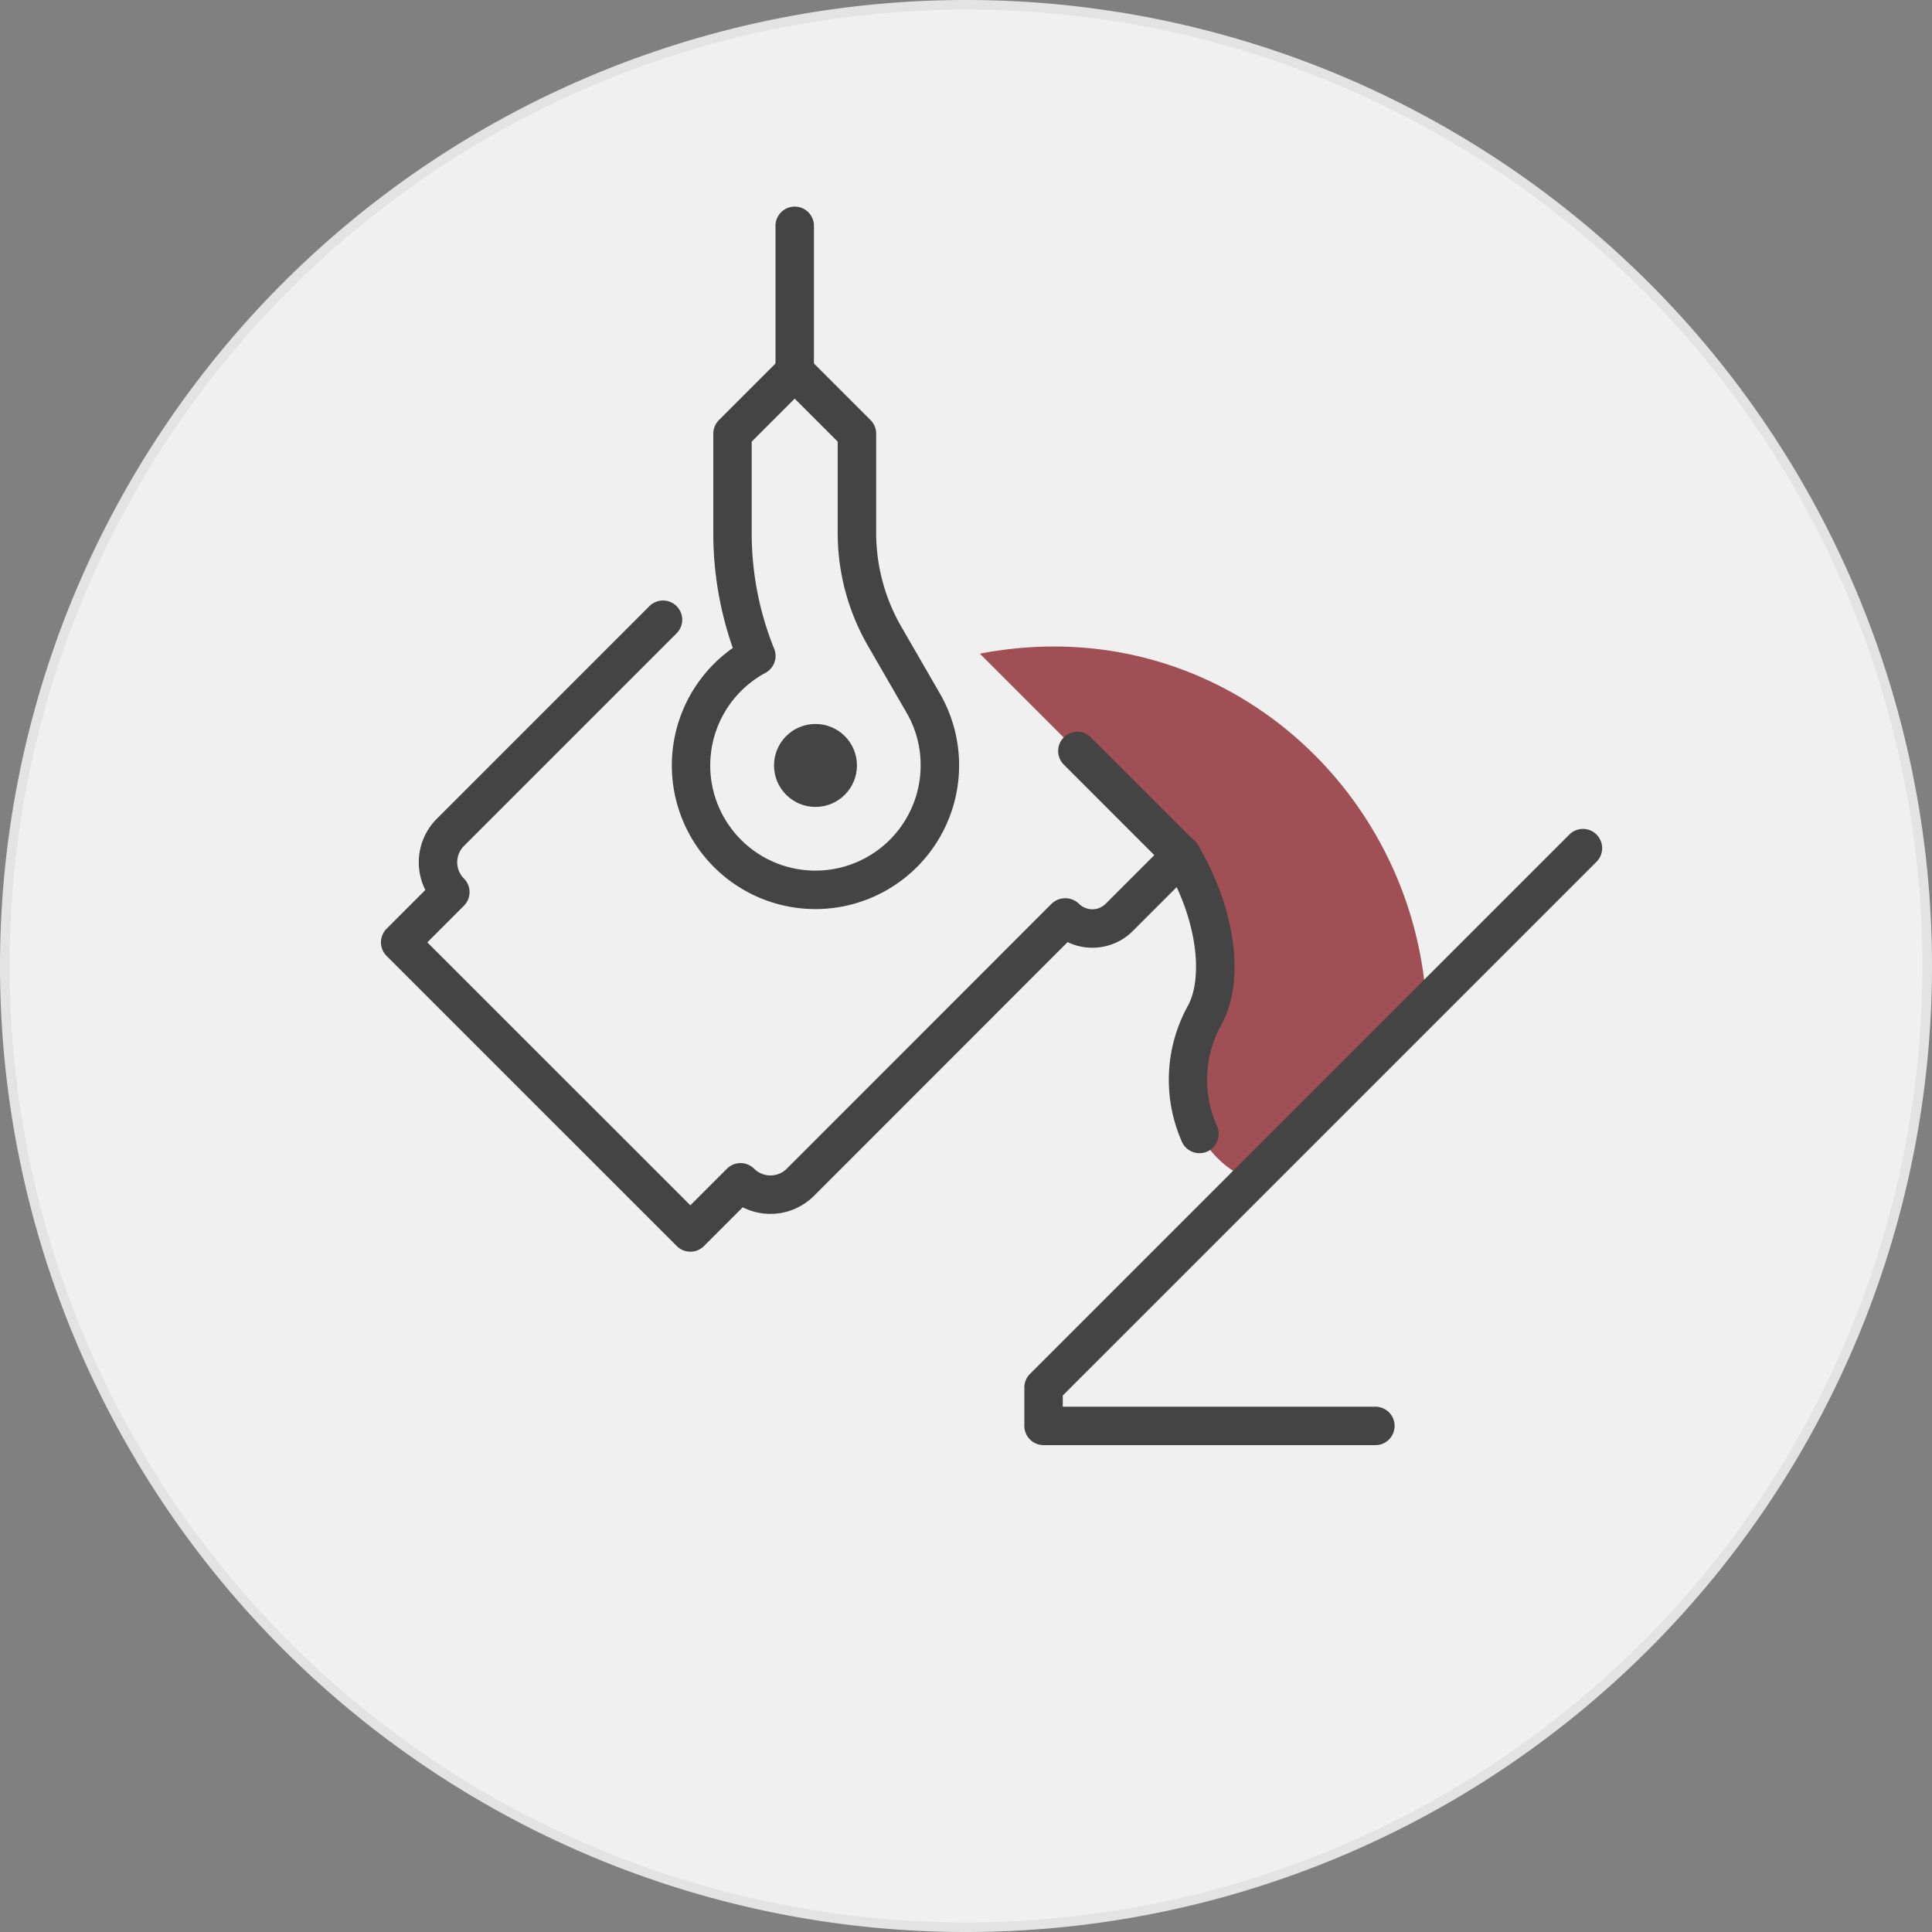
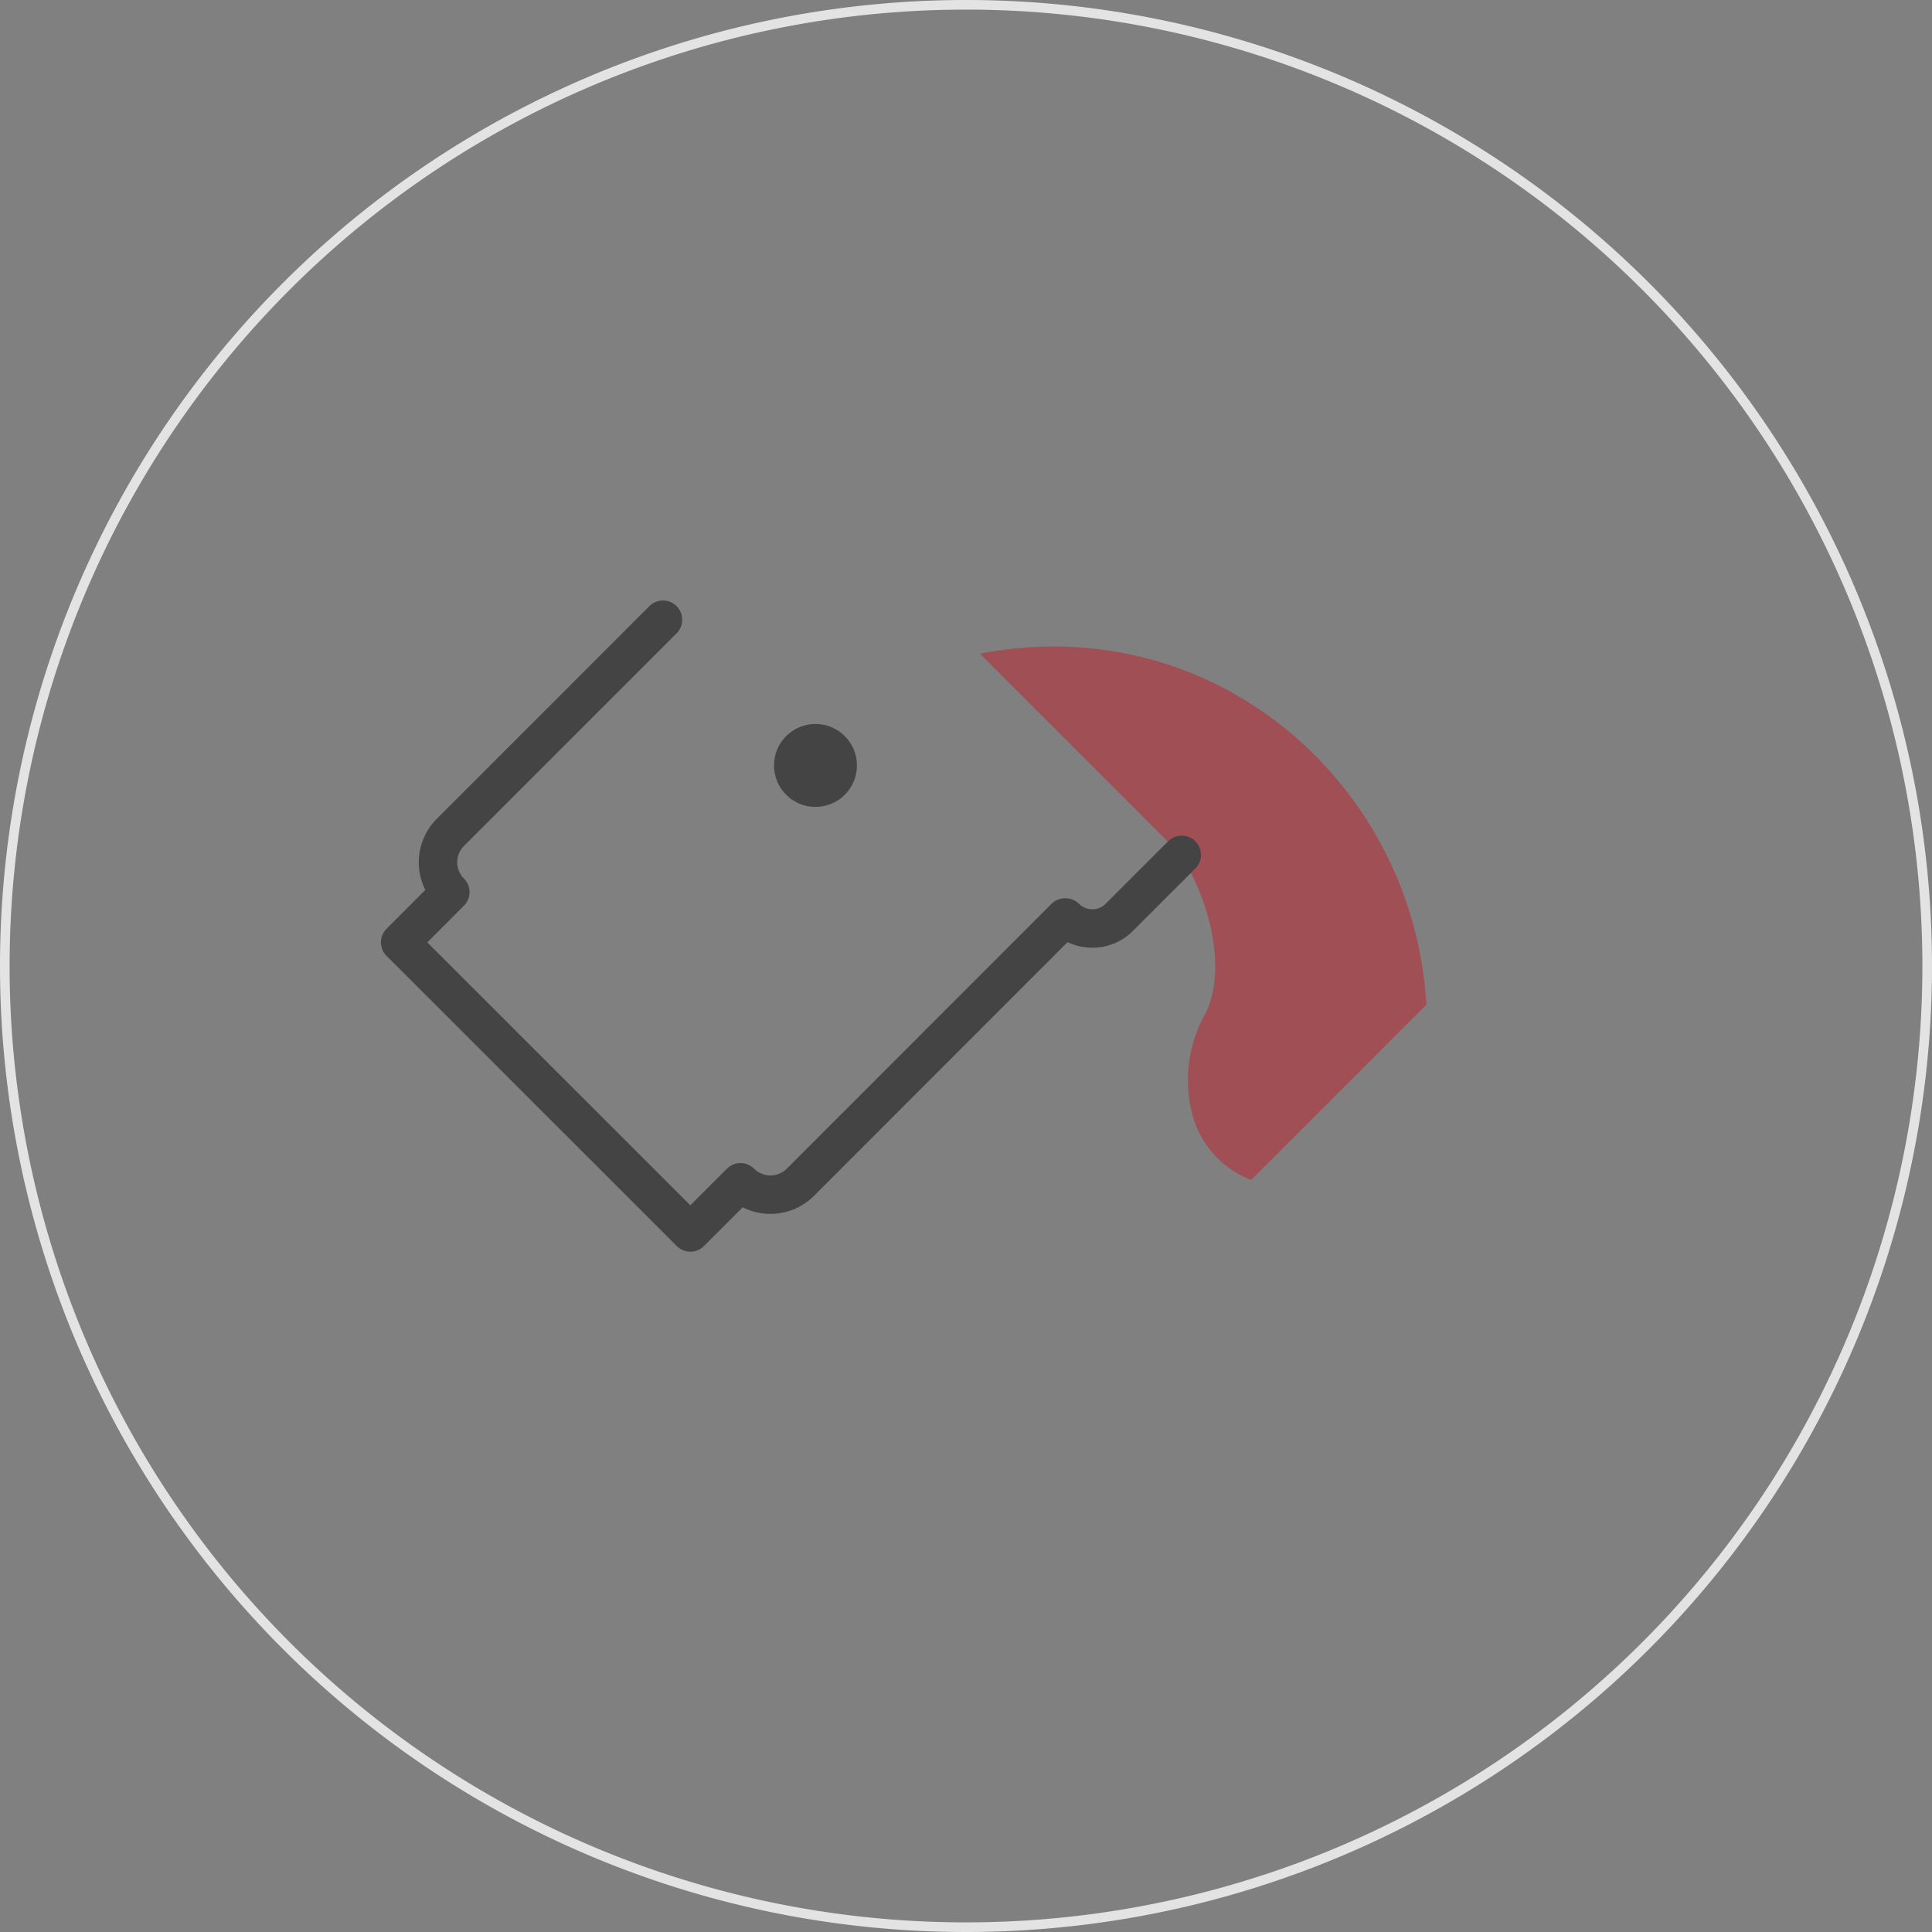
<svg xmlns="http://www.w3.org/2000/svg" id="_123_icon_legierungen" data-name="123_icon_legierungen" viewBox="0 0 167 167">
  <rect x="0" y="0" width="167" height="167" fill="#808080" stroke="none" />
  <defs>
    <style>
      .cls-1 {
        fill: #f0f0f0;
      }

      .cls-2 {
        fill: #e3e3e3;
      }

      .cls-3 {
        fill: #A04F55;
      }

      .cls-4 {
        fill: #444;
      }
    </style>
  </defs>
  <g id="Icon" transform="translate(0 0)">
-     <ellipse id="Ellipse_67" data-name="Ellipse 67" class="cls-1" cx="83.085" cy="83.085" rx="83.085" ry="83.085" transform="translate(0.415 0.415)" />
    <path id="Pfad_4403" data-name="Pfad 4403" class="cls-2" d="M83.5,167A83.5,83.5,0,1,1,167,83.5,83.5,83.5,0,0,1,83.5,167ZM83.5.831A82.669,82.669,0,1,0,166.169,83.5,82.669,82.669,0,0,0,83.5.831Z" transform="translate(0 0)" />
    <path id="Pfad_4404" data-name="Pfad 4404" class="cls-3" d="M140.538,98.226l-15.146,15.146a8.355,8.355,0,0,1-5.018-5.431,11.69,11.69,0,0,1,1-8.837c1.577-2.886,1.237-8.335-2.007-13.8L101.947,67.881C122.309,63.955,139.462,79.244,140.538,98.226Z" transform="translate(-17.245 -11.378)" />
-     <path id="Pfad_4405" data-name="Pfad 4405" class="cls-4" d="M122.308,112.562a1.662,1.662,0,0,1-1.495-.932,13.243,13.243,0,0,1,.505-11.831c1.22-2.242.961-7.071-1.887-11.971L110.6,78.995a1.662,1.662,0,1,1,2.35-2.35l8.982,8.982a1.639,1.639,0,0,1,.254.327c3.261,5.492,4.081,11.7,2.04,15.456a9.8,9.8,0,0,0-.426,8.76,1.663,1.663,0,0,1-1.491,2.392Z" transform="translate(-18.626 -12.882)" />
    <path id="Pfad_4406" data-name="Pfad 4406" class="cls-4" d="M66.379,118.766a1.657,1.657,0,0,1-1.175-.486L40.12,93.2a1.662,1.662,0,0,1,0-2.349L43.47,87.5a5.322,5.322,0,0,1,.987-6.149L62.815,62.989a1.662,1.662,0,1,1,2.35,2.35L46.806,83.7a1.991,1.991,0,0,0,0,2.811,1.662,1.662,0,0,1,0,2.349l-3.164,3.17,22.735,22.727,3.162-3.162a1.661,1.661,0,0,1,2.35,0,2,2,0,0,0,2.82,0l22.9-22.912a1.71,1.71,0,0,1,2.35,0,1.643,1.643,0,0,0,1.168.486h0a1.624,1.624,0,0,0,1.156-.482l5.371-5.371a1.662,1.662,0,1,1,2.35,2.35l-5.367,5.367a4.92,4.92,0,0,1-3.5,1.459h-.008a4.948,4.948,0,0,1-2.144-.484L77.061,113.943a5.326,5.326,0,0,1-6.157.987l-3.35,3.35a1.656,1.656,0,0,1-1.175.487Z" transform="translate(-6.704 -10.572)" />
-     <path id="Pfad_4407" data-name="Pfad 4407" class="cls-4" d="M136.957,139.506H108.232a1.662,1.662,0,0,1-1.662-1.662v-3.316a1.661,1.661,0,0,1,.487-1.175l46.6-46.6a1.662,1.662,0,1,1,2.35,2.35l-46.116,46.116v.966h27.063a1.662,1.662,0,0,1,0,3.323Z" transform="translate(-18.027 -14.592)" />
    <ellipse id="Ellipse_68" data-name="Ellipse 68" class="cls-4" cx="3.585" cy="3.585" rx="3.585" ry="3.585" transform="translate(66.904 62.579)" />
-     <path id="Pfad_4408" data-name="Pfad 4408" class="cls-4" d="M82.343,37.414a1.662,1.662,0,0,1-1.662-1.662V23.206a1.662,1.662,0,1,1,3.323,0V35.752A1.662,1.662,0,0,1,82.343,37.414Z" transform="translate(-13.648 -3.644)" />
-     <path id="Pfad_4409" data-name="Pfad 4409" class="cls-4" d="M82.311,84.783a12.417,12.417,0,0,1-7.145-22.571,29.963,29.963,0,0,1-1.686-9.956V43.688a1.662,1.662,0,0,1,.487-1.175l5.377-5.377a1.71,1.71,0,0,1,2.35,0l5.378,5.377a1.662,1.662,0,0,1,.487,1.175v8.568a16.243,16.243,0,0,0,2.178,8.13l3.335,5.773A12.426,12.426,0,0,1,82.311,84.783ZM76.8,44.376v7.879a26.626,26.626,0,0,0,1.94,10.024,1.662,1.662,0,0,1-.751,2.084,9.093,9.093,0,1,0,13.412,8,8.953,8.953,0,0,0-1.21-4.545l-3.335-5.773a19.566,19.566,0,0,1-2.625-9.793V44.376l-3.716-3.716Z" transform="translate(-11.823 -6.203)" />
  </g>
</svg>